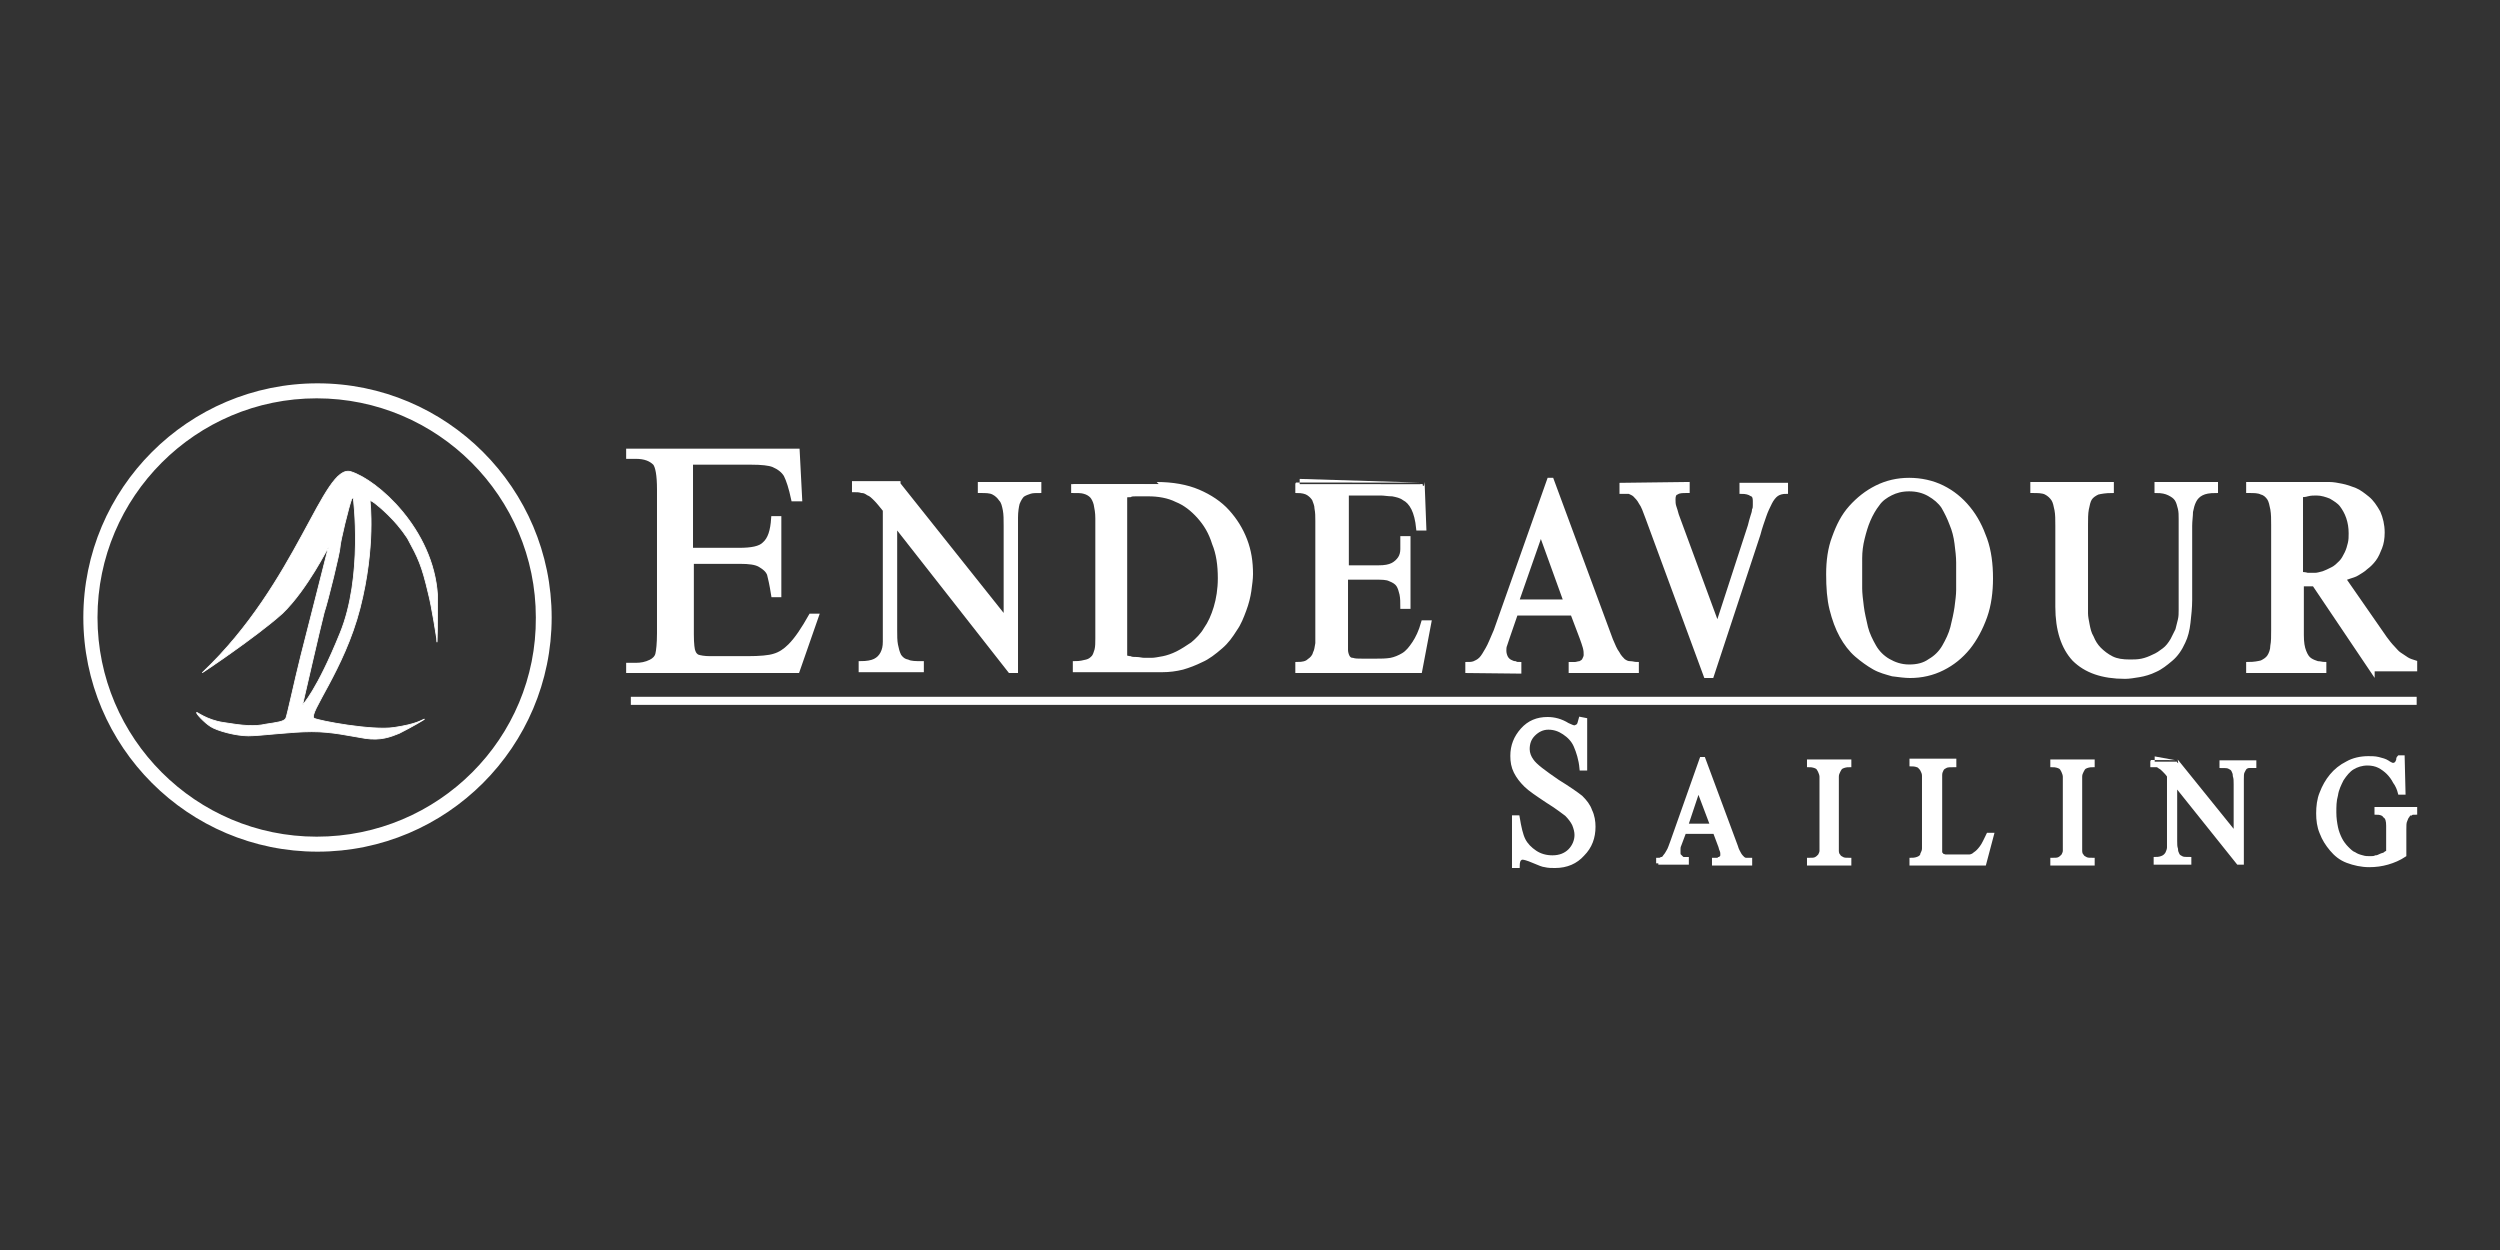
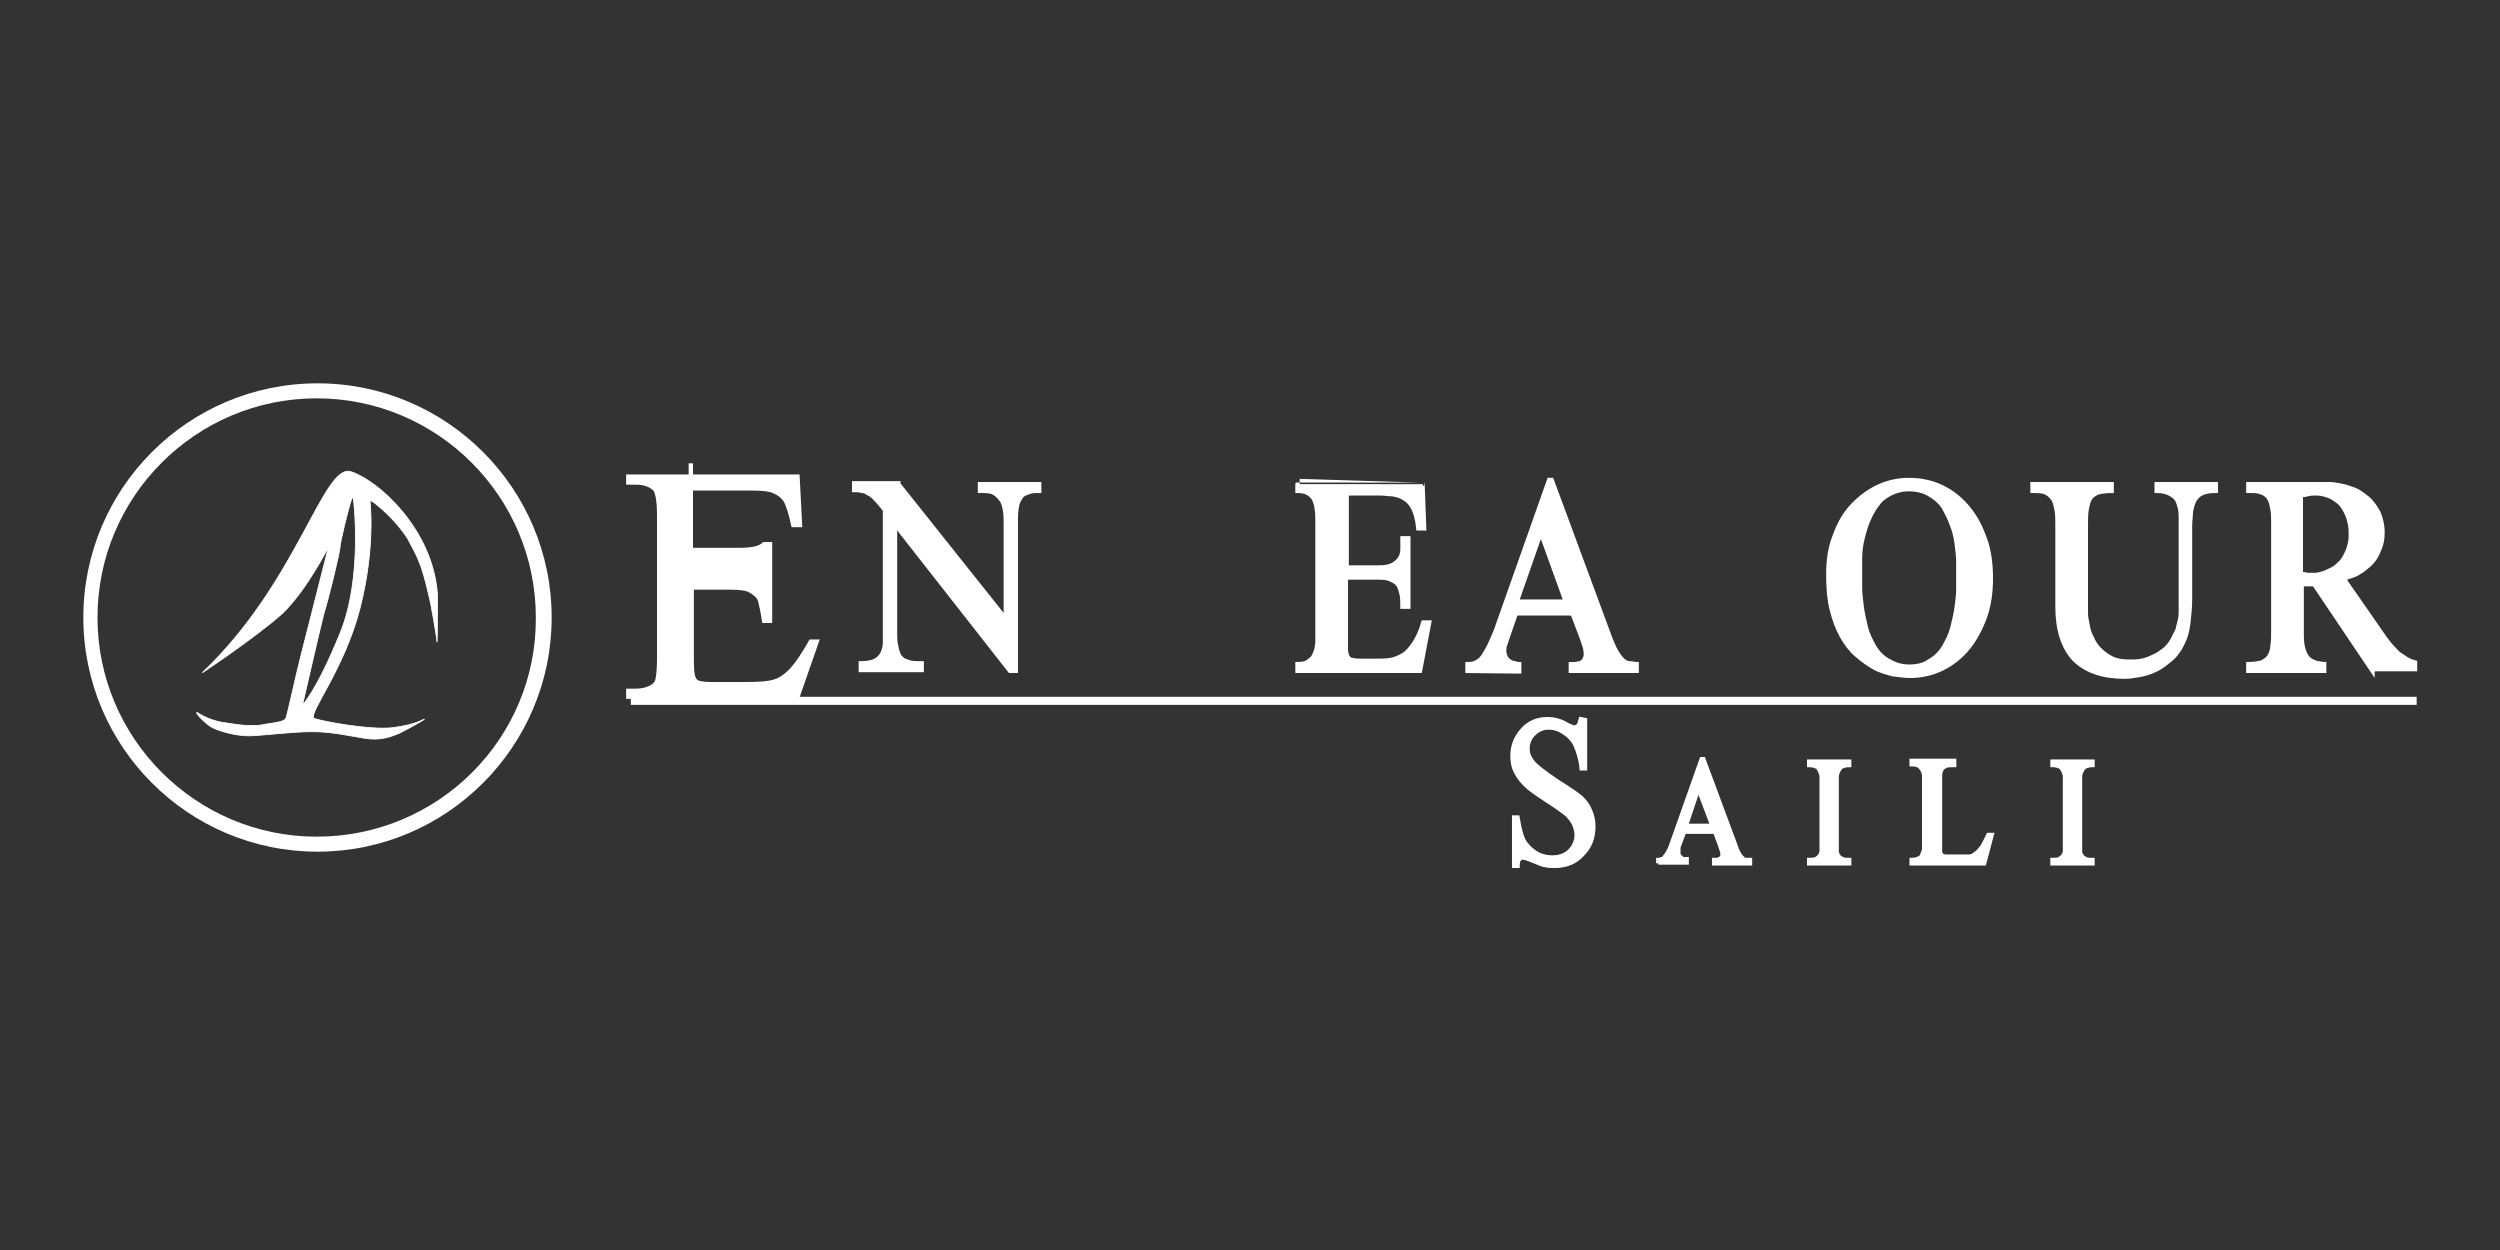
<svg xmlns="http://www.w3.org/2000/svg" version="1.1" id="oceanlava" x="0px" y="0px" width="300px" height="150px" viewBox="7 96 300 150" style="enable-background:new 7 96 300 150;" xml:space="preserve">
  <rect x="7" y="96" width="300" height="150" fill="#333333" stroke="none" />
  <style type="text/css">
	.st0{fill:#FFFFFF;}
	.st1{fill:#FFFFFF;stroke:#FFFFFF;stroke-width:0.1;stroke-miterlimit:10;}
	.st2{fill:#FFFFFF;stroke:#FFFFFF;stroke-width:0.523;stroke-miterlimit:10;}
	.st3{fill:none;stroke:#FFFFFF;stroke-width:0.968;stroke-miterlimit:10;}
</style>
  <g>
    <path class="st0" d="M45.1,142C29.6,142,17,154.6,17,170.1s12.6,28.1,28.1,28.1s28.1-12.6,28.1-28.1S60.6,142,45.1,142z M45,196.4   c-14.5,0-26.3-11.8-26.3-26.3c0-14.5,11.8-26.3,26.3-26.3s26.3,11.8,26.3,26.3C71.4,184.6,59.6,196.4,45,196.4z" />
    <path class="st1" d="M31.3,176.7c11.4-10.8,14.5-25.1,17.8-24.1c3.2,1,9.9,6.9,10.4,14.8c0,7.9-0.1,5.2-0.1,5.2s-0.6-3.9-1-5.4   c-0.8-3.4-1.2-4.2-2.5-6.6c-1.5-2.3-3.4-3.8-3.9-4.2c-0.5-0.4-0.6-0.3-0.6-0.3s0.7,5.5-1.2,12.9s-6.3,12.7-5.5,13.2   c0.6,0.3,6.9,1.5,9.6,1.1c2.7-0.4,3.3-0.9,3.6-1c0.3-0.1-1.6,1-3,1.7c-1,0.4-2.2,0.9-4.1,0.6c-1.9-0.3-3.9-0.8-6.4-0.8   s-6.1,0.5-7.6,0.5s-3.7-0.6-4.5-1.1c-0.8-0.5-1.8-1.6-1.7-1.7c0-0.1,1.2,0.9,3.2,1.2c2.4,0.4,3.8,0.5,5.1,0.2   c1.3-0.2,2.2-0.3,2.4-0.7c0.2-0.5,1-4.3,1.8-7.5c0.8-3.1,3.3-13,3.3-13c0-0.1-2.5,5-5.5,7.9C37.8,172.4,30.9,177,31.3,176.7z    M49.2,155.9c-0.3,0.7-1.4,5.2-1.4,5.8c0,0.5-1.4,6.3-1.9,7.8c-0.4,1.5-2.6,11.1-2.6,11.1s1.7-1.7,4.5-8.6   c2.8-6.8,1.6-16.2,1.6-16.2" />
    <g>
      <g>
-         <path class="st2" d="M89.9,151.6V162h5.8c1.5,0,2.5-0.2,3-0.7c0.7-0.6,1-1.6,1.1-3.1h0.7v9.2h-0.7c-0.2-1.3-0.4-2.1-0.5-2.5     c-0.2-0.5-0.6-0.8-1.1-1.1s-1.3-0.4-2.4-0.4H90v8.7c0,1.2,0.1,1.9,0.2,2.1c0.1,0.3,0.3,0.5,0.5,0.6c0.3,0.1,0.8,0.2,1.5,0.2h4.5     c1.5,0,2.6-0.1,3.2-0.3c0.7-0.2,1.3-0.6,1.9-1.2c0.8-0.8,1.6-2,2.5-3.6h0.7l-2.3,6.6H82.4v-0.7h0.9c0.6,0,1.2-0.1,1.8-0.4     c0.4-0.2,0.7-0.5,0.8-0.9c0.1-0.4,0.2-1.3,0.2-2.5v-17.3c0-1.7-0.2-2.7-0.5-3.1c-0.5-0.5-1.2-0.8-2.3-0.8h-0.9v-0.7h20.3l0.3,5.8     h-0.8c-0.3-1.4-0.6-2.3-0.9-2.9c-0.3-0.5-0.8-0.9-1.5-1.2c-0.5-0.2-1.4-0.3-2.7-0.3h-7.2V151.6z" />
+         <path class="st2" d="M89.9,151.6V162h5.8c1.5,0,2.5-0.2,3-0.7h0.7v9.2h-0.7c-0.2-1.3-0.4-2.1-0.5-2.5     c-0.2-0.5-0.6-0.8-1.1-1.1s-1.3-0.4-2.4-0.4H90v8.7c0,1.2,0.1,1.9,0.2,2.1c0.1,0.3,0.3,0.5,0.5,0.6c0.3,0.1,0.8,0.2,1.5,0.2h4.5     c1.5,0,2.6-0.1,3.2-0.3c0.7-0.2,1.3-0.6,1.9-1.2c0.8-0.8,1.6-2,2.5-3.6h0.7l-2.3,6.6H82.4v-0.7h0.9c0.6,0,1.2-0.1,1.8-0.4     c0.4-0.2,0.7-0.5,0.8-0.9c0.1-0.4,0.2-1.3,0.2-2.5v-17.3c0-1.7-0.2-2.7-0.5-3.1c-0.5-0.5-1.2-0.8-2.3-0.8h-0.9v-0.7h20.3l0.3,5.8     h-0.8c-0.3-1.4-0.6-2.3-0.9-2.9c-0.3-0.5-0.8-0.9-1.5-1.2c-0.5-0.2-1.4-0.3-2.7-0.3h-7.2V151.6z" />
        <path class="st2" d="M114.8,154.1l12.9,16.2v-11.2c0-0.7,0-1.4-0.1-1.9s-0.2-1-0.5-1.3c-0.2-0.3-0.5-0.6-0.9-0.8     c-0.4-0.2-0.9-0.2-1.6-0.2v-0.8h7.1v0.8c-0.4,0-0.8,0-1.1,0.1c-0.3,0.1-0.6,0.2-0.9,0.4c-0.2,0.2-0.4,0.5-0.6,1     c-0.1,0.4-0.2,1-0.2,1.7v18.4h-0.7l-13.8-17.6v12.7c0,0.7,0,1.3,0.1,1.8s0.2,0.9,0.4,1.3c0.2,0.3,0.5,0.6,1,0.7     c0.4,0.2,1,0.2,1.7,0.2v0.8h-7.3v-0.8c0.7,0,1.3-0.1,1.7-0.3c0.4-0.2,0.7-0.5,0.9-0.9c0.2-0.4,0.3-0.8,0.3-1.4c0-0.5,0-1.1,0-1.8     v-14c-0.4-0.5-0.8-1-1.1-1.3c-0.3-0.3-0.6-0.6-0.9-0.7c-0.3-0.2-0.5-0.3-0.8-0.3c-0.3-0.1-0.6-0.1-0.9-0.1V154h5.3V154.1z" />
-         <path class="st2" d="M145.8,154.1c1.9,0,3.6,0.3,5,0.9s2.6,1.4,3.5,2.4s1.6,2.1,2.1,3.4s0.7,2.6,0.7,4.1c0,0.6-0.1,1.2-0.2,2     c-0.1,0.7-0.3,1.5-0.6,2.3c-0.3,0.8-0.6,1.6-1.1,2.3c-0.5,0.8-1,1.5-1.7,2.1c-0.8,0.7-1.6,1.3-2.3,1.6c-0.8,0.4-1.6,0.7-2.3,0.9     c-0.8,0.2-1.6,0.3-2.4,0.3c-0.8,0-1.6,0-2.4,0H136v-0.8c0.6,0,1-0.1,1.4-0.2s0.6-0.3,0.8-0.5s0.3-0.6,0.4-0.9     c0.1-0.4,0.1-0.9,0.1-1.4v-14.4c0-0.7-0.1-1.2-0.2-1.7c-0.1-0.4-0.3-0.8-0.5-1s-0.5-0.4-0.9-0.5c-0.3-0.1-0.8-0.1-1.3-0.1v-0.8     C135.8,154.1,145.8,154.1,145.8,154.1z M142.1,174.9c0.1,0,0.3,0.1,0.5,0.1c0.2,0.1,0.5,0.1,0.8,0.1s0.6,0.1,0.9,0.1     c0.3,0,0.6,0,0.9,0c0.4,0,0.8-0.1,1.4-0.2c0.5-0.1,1.1-0.3,1.7-0.6c0.6-0.3,1.2-0.7,1.8-1.1c0.6-0.5,1.2-1.1,1.6-1.8     c0.5-0.7,0.9-1.6,1.2-2.6s0.5-2.2,0.5-3.5c0-1.6-0.2-3-0.7-4.2c-0.4-1.3-1-2.3-1.8-3.2c-0.8-0.9-1.7-1.6-2.7-2     c-1-0.5-2.2-0.7-3.4-0.7c-0.2,0-0.4,0-0.7,0s-0.5,0-0.8,0s-0.5,0-0.7,0.1c-0.2,0-0.4,0-0.6,0.1v19.4H142.1z" />
        <path class="st2" d="M177.7,154.1l0.2,5.3h-0.7c-0.1-1-0.3-1.8-0.6-2.4s-0.7-1-1.1-1.2c-0.4-0.3-0.9-0.4-1.4-0.5     c-0.5,0-1-0.1-1.4-0.1h-4.1v8.9h3.8c0.8,0,1.3-0.1,1.7-0.3c0.4-0.2,0.7-0.5,0.9-0.8c0.2-0.3,0.3-0.7,0.3-1.1s0-0.9,0-1.3h0.7v8.2     h-0.7c0-0.5,0-1-0.1-1.5c-0.1-0.4-0.2-0.8-0.4-1.1c-0.2-0.3-0.5-0.5-1-0.7c-0.4-0.2-1-0.2-1.7-0.2h-3.6v7.5c0,0.5,0,0.8,0,1.2     c0,0.3,0.1,0.6,0.2,0.8c0.1,0.2,0.3,0.4,0.6,0.4c0.3,0.1,0.7,0.1,1.2,0.1h1.6c0.6,0,1.2,0,1.8-0.1c0.5-0.1,1-0.3,1.5-0.6     c0.5-0.3,0.9-0.8,1.3-1.4c0.4-0.6,0.8-1.4,1.1-2.5h0.7l-1.1,5.8h-14.7v-0.8c0.6,0,1.1-0.1,1.4-0.4c0.3-0.2,0.6-0.5,0.7-0.9     c0.2-0.4,0.2-0.7,0.3-1.2c0-0.4,0-0.8,0-1.2v-13.5c0-0.5,0-1-0.1-1.5c0-0.4-0.2-0.8-0.3-1.1c-0.2-0.3-0.4-0.5-0.7-0.7     s-0.8-0.3-1.3-0.3v-0.8C162.7,154.1,177.7,154.1,177.7,154.1z" />
        <path class="st2" d="M183.1,176.5v-0.8c0.3,0,0.5,0,0.8-0.1c0.2-0.1,0.5-0.2,0.8-0.5c0.3-0.3,0.5-0.7,0.8-1.2s0.6-1.3,1-2.2     l6.4-18.1h0.3l7.1,19.2c0.3,0.7,0.5,1.2,0.8,1.6c0.2,0.4,0.5,0.7,0.7,0.9c0.3,0.2,0.5,0.3,0.8,0.3s0.5,0.1,0.8,0.1v0.8h-7.9v-0.8     c0.1,0,0.3,0,0.5,0s0.4-0.1,0.6-0.1c0.2-0.1,0.4-0.2,0.5-0.4c0.1-0.2,0.2-0.4,0.2-0.6c0-0.3,0-0.5-0.1-0.9     c-0.1-0.3-0.2-0.7-0.4-1.2l-1.1-2.9h-6.8l-1,2.9c-0.1,0.3-0.2,0.6-0.3,0.9c-0.1,0.2-0.1,0.5-0.1,0.7c0,0.3,0.1,0.6,0.2,0.8     c0.1,0.2,0.3,0.4,0.5,0.5s0.4,0.2,0.6,0.2c0.2,0.1,0.3,0.1,0.5,0.1v0.8C189.3,176.5,183.1,176.5,183.1,176.5z M189,168.2h5.9     l-3-8.3L189,168.2z" />
-         <path class="st2" d="M209.5,154.1v0.8c-0.6,0-1,0-1.3,0.2c-0.3,0.1-0.4,0.4-0.4,0.8c0,0.3,0,0.6,0.1,0.9s0.2,0.6,0.3,1l4.9,13.3     l3.9-12c0.1-0.4,0.2-0.8,0.3-1.1s0.2-0.6,0.2-0.8c0.1-0.2,0.1-0.4,0.1-0.6c0-0.2,0-0.4,0-0.5c0-0.4-0.1-0.7-0.4-0.8     c-0.3-0.2-0.7-0.3-1.2-0.3v-0.8h5.3v0.8c-0.4,0-0.8,0.1-1.1,0.3s-0.6,0.6-0.8,1s-0.5,1-0.7,1.6c-0.2,0.6-0.5,1.4-0.7,2.2l-5.6,17     h-0.7l-7-19c-0.3-0.8-0.5-1.4-0.8-1.8c-0.2-0.4-0.5-0.7-0.7-0.9c-0.2-0.2-0.5-0.3-0.7-0.4c-0.3,0-0.6,0-0.9,0v-0.8L209.5,154.1     L209.5,154.1z" />
        <path class="st2" d="M226.4,164.9c0-1.6,0.2-3.1,0.7-4.4c0.5-1.4,1.1-2.6,2-3.6s1.9-1.8,3.1-2.4c1.2-0.6,2.5-0.9,3.9-0.9     s2.8,0.3,4,0.9s2.2,1.4,3.1,2.5c0.9,1.1,1.5,2.3,2,3.7c0.5,1.4,0.7,3,0.7,4.7c0,1.6-0.2,3.2-0.7,4.6c-0.5,1.4-1.2,2.7-2,3.7     c-0.9,1.1-1.9,1.9-3.1,2.5c-1.2,0.6-2.5,0.9-3.9,0.9c-0.6,0-1.3-0.1-2.1-0.2c-0.7-0.2-1.5-0.4-2.2-0.8s-1.4-0.9-2.1-1.5     c-0.7-0.6-1.3-1.4-1.8-2.3s-0.9-2-1.2-3.2C226.5,167.9,226.4,166.5,226.4,164.9z M230.2,165.2c0,0.3,0,0.8,0,1.4     c0,0.6,0.1,1.4,0.2,2.2c0.1,0.8,0.3,1.6,0.5,2.5c0.2,0.8,0.6,1.6,1,2.3c0.4,0.7,1,1.3,1.7,1.7c0.7,0.4,1.5,0.7,2.5,0.7     s1.8-0.2,2.5-0.7c0.7-0.4,1.3-1,1.7-1.7c0.4-0.7,0.8-1.5,1-2.3c0.2-0.8,0.4-1.7,0.5-2.4c0.1-0.8,0.2-1.5,0.2-2.1     c0-0.6,0-1.1,0-1.4c0-0.5,0-1.1,0-1.9c0-0.7-0.1-1.5-0.2-2.3c-0.1-0.8-0.3-1.6-0.6-2.3c-0.3-0.8-0.6-1.4-1-2.1     c-0.4-0.6-1-1.1-1.7-1.5c-0.7-0.4-1.5-0.6-2.4-0.6s-1.6,0.2-2.2,0.5c-0.6,0.3-1.2,0.7-1.6,1.3c-0.4,0.5-0.8,1.2-1.1,1.9     s-0.5,1.4-0.7,2.2s-0.3,1.6-0.3,2.4C230.2,163.7,230.2,164.5,230.2,165.2z" />
        <path class="st2" d="M272.9,154.1v0.8c-0.8,0-1.3,0.1-1.7,0.3c-0.4,0.2-0.7,0.5-0.9,0.9c-0.2,0.4-0.3,0.8-0.4,1.3     c0,0.5-0.1,1.1-0.1,1.7v8.9c0,0.9-0.1,1.8-0.2,2.7c-0.1,0.9-0.3,1.7-0.6,2.3c-0.4,0.9-0.9,1.6-1.5,2.1s-1.2,1-1.9,1.3     c-0.6,0.3-1.3,0.5-1.9,0.6s-1.2,0.2-1.7,0.2c-2.7,0-4.7-0.7-6.1-2.1c-1.3-1.4-2-3.5-2-6.3v-9.7c0-0.7,0-1.4-0.1-1.9     s-0.2-1-0.4-1.3s-0.5-0.6-0.9-0.8s-1-0.2-1.6-0.2v-0.8h9.5v0.8c-0.7,0-1.3,0.1-1.7,0.2c-0.4,0.2-0.7,0.4-0.9,0.7     c-0.2,0.3-0.3,0.8-0.4,1.3s-0.1,1.2-0.1,1.9v9.7c0,0.2,0,0.5,0,0.9c0,0.4,0.1,0.9,0.2,1.4c0.1,0.5,0.2,1,0.5,1.5     c0.2,0.5,0.5,1,0.9,1.4c0.4,0.4,0.9,0.8,1.5,1.1c0.6,0.3,1.3,0.4,2.2,0.4c0.4,0,0.9,0,1.4-0.1s1-0.3,1.4-0.5     c0.5-0.2,0.9-0.5,1.3-0.8s0.7-0.7,1-1.2c0.2-0.4,0.4-0.8,0.6-1.2c0.1-0.4,0.2-0.8,0.3-1.2c0.1-0.4,0.1-0.8,0.1-1.2s0-0.8,0-1.3     v-9.6c0-0.5,0-0.9-0.1-1.3c-0.1-0.4-0.2-0.8-0.4-1.1c-0.2-0.3-0.5-0.5-0.9-0.7s-0.9-0.3-1.5-0.3v-0.8H272.9L272.9,154.1z" />
        <path class="st2" d="M291.7,176.5l-7-10.4c-0.2,0-0.3,0-0.5,0c-0.1,0-0.2,0-0.3,0s-0.2,0-0.3,0c-0.1,0-0.3,0-0.4,0v6.1     c0,0.9,0.1,1.5,0.3,2c0.2,0.5,0.4,0.8,0.7,1c0.3,0.2,0.6,0.3,0.9,0.4c0.3,0,0.6,0.1,0.8,0.1v0.8h-9.1v-0.8c0.7,0,1.2-0.1,1.6-0.2     c0.4-0.2,0.7-0.4,0.9-0.7c0.2-0.3,0.4-0.8,0.4-1.3c0.1-0.5,0.1-1.1,0.1-1.9V159c0-0.7,0-1.3-0.1-1.9c-0.1-0.5-0.2-1-0.4-1.3     c-0.2-0.3-0.5-0.6-0.9-0.7c-0.4-0.2-0.9-0.2-1.6-0.2v-0.8h8.3c0.4,0,0.9,0,1.4,0s1,0.1,1.5,0.2c0.5,0.1,1.1,0.3,1.6,0.5     s1,0.6,1.5,1c0.5,0.4,0.9,1,1.3,1.7c0.3,0.7,0.5,1.5,0.5,2.4c0,0.7-0.1,1.3-0.3,1.8c-0.2,0.5-0.4,1-0.7,1.4c-0.3,0.4-0.6,0.7-1,1     c-0.3,0.3-0.7,0.5-1,0.7s-0.7,0.3-1,0.4c-0.3,0.1-0.5,0.2-0.7,0.2l5,7.2c0.3,0.4,0.6,0.8,0.9,1.1s0.5,0.6,0.8,0.8     c0.3,0.2,0.6,0.4,0.9,0.6c0.3,0.2,0.7,0.3,1,0.4v0.8h-5.1V176.5z M283.1,164.9c0.2,0,0.5,0,0.8,0.1c0.3,0,0.6,0,0.9,0     s0.6-0.1,1-0.2c0.3-0.1,0.7-0.3,1.1-0.5s0.7-0.5,1-0.8s0.5-0.7,0.7-1.1c0.2-0.4,0.3-0.8,0.4-1.2c0.1-0.4,0.1-0.8,0.1-1.2     c0-0.7-0.1-1.3-0.3-1.9c-0.2-0.6-0.5-1.1-0.8-1.5s-0.8-0.7-1.3-1c-0.5-0.2-1.1-0.4-1.7-0.4c-0.4,0-0.7,0-1.1,0.1     c-0.3,0.1-0.6,0.1-0.8,0.1L283.1,164.9L283.1,164.9z" />
      </g>
      <g>
        <path class="st2" d="M197.2,182.4v5.8h-0.4c-0.1-1.1-0.4-2-0.7-2.7c-0.3-0.7-0.8-1.2-1.4-1.6c-0.6-0.4-1.2-0.6-1.9-0.6     s-1.3,0.3-1.8,0.8s-0.7,1.1-0.7,1.8c0,0.5,0.2,1,0.5,1.4c0.4,0.6,1.5,1.4,3.1,2.5c1.3,0.8,2.3,1.5,2.8,1.9c0.5,0.5,0.9,1,1.1,1.6     c0.3,0.6,0.4,1.3,0.4,1.9c0,1.3-0.4,2.4-1.3,3.3c-0.8,0.9-1.9,1.4-3.3,1.4c-0.4,0-0.8,0-1.2-0.1c-0.2,0-0.7-0.2-1.4-0.5     c-0.7-0.3-1.1-0.4-1.3-0.4s-0.3,0.1-0.4,0.2c-0.1,0.1-0.2,0.4-0.2,0.8h-0.4v-5.8h0.4c0.2,1.2,0.4,2.1,0.7,2.7s0.8,1.1,1.4,1.5     c0.6,0.4,1.3,0.6,2.1,0.6c0.9,0,1.6-0.3,2.1-0.8s0.8-1.2,0.8-1.9c0-0.4-0.1-0.8-0.3-1.3c-0.2-0.4-0.5-0.8-0.9-1.2     c-0.3-0.2-1-0.8-2.3-1.6c-1.2-0.8-2.1-1.4-2.6-1.9s-0.9-1-1.2-1.6c-0.3-0.6-0.4-1.2-0.4-1.9c0-1.2,0.4-2.2,1.2-3.1     c0.8-0.9,1.8-1.3,3-1.3c0.8,0,1.6,0.2,2.4,0.7c0.4,0.2,0.7,0.3,0.8,0.3c0.2,0,0.3-0.1,0.5-0.2c0.1-0.1,0.2-0.4,0.3-0.8     L197.2,182.4L197.2,182.4z" />
        <path class="st2" d="M206,199.6v-0.4c0.1,0,0.3,0,0.4-0.1c0.1,0,0.3-0.1,0.4-0.3c0.1-0.1,0.3-0.4,0.4-0.6     c0.2-0.3,0.3-0.7,0.5-1.2l3.5-9.9h0.2l3.9,10.5c0.1,0.4,0.3,0.7,0.4,0.9c0.1,0.2,0.3,0.4,0.4,0.5c0.1,0.1,0.3,0.2,0.4,0.2     c0.1,0,0.3,0,0.5,0v0.4h-4.3v-0.4c0.1,0,0.2,0,0.3,0s0.2,0,0.3-0.1c0.1,0,0.2-0.1,0.3-0.2c0.1-0.1,0.1-0.2,0.1-0.4     c0-0.1,0-0.3-0.1-0.5s-0.1-0.4-0.2-0.6l-0.6-1.6h-3.7l-0.6,1.6c-0.1,0.2-0.1,0.4-0.1,0.5c0,0.1,0,0.3,0,0.4c0,0.2,0,0.3,0.1,0.4     c0.1,0.1,0.2,0.2,0.3,0.3s0.2,0.1,0.3,0.1s0.2,0,0.3,0v0.4H206V199.6z M209.3,195.1h3.2l-1.7-4.5L209.3,195.1z" />
        <path class="st2" d="M228.9,199.6h-4.8v-0.4c0.3,0,0.6,0,0.8-0.1c0.2-0.1,0.3-0.2,0.5-0.4c0.1-0.2,0.2-0.4,0.2-0.6     c0-0.3,0-0.5,0-0.9V190c0-0.3,0-0.5,0-0.8c0-0.2-0.1-0.5-0.2-0.7c-0.1-0.2-0.2-0.4-0.4-0.5s-0.5-0.2-0.9-0.2v-0.4h4.8v0.4     c-0.4,0-0.7,0.1-0.9,0.2s-0.3,0.3-0.4,0.5c-0.1,0.2-0.2,0.4-0.2,0.7c0,0.2,0,0.5,0,0.8v7.2c0,0.3,0,0.6,0,0.9     c0,0.3,0.1,0.5,0.2,0.6c0.1,0.2,0.3,0.3,0.5,0.4c0.2,0.1,0.5,0.1,0.8,0.1L228.9,199.6L228.9,199.6z" />
        <path class="st2" d="M241.5,187.8c-0.4,0-0.8,0-1,0.1c-0.2,0.1-0.4,0.2-0.5,0.4s-0.2,0.4-0.2,0.7c0,0.3,0,0.6,0,1v7.7     c0,0.2,0,0.4,0,0.5s0,0.2,0.1,0.3c0,0.1,0.1,0.1,0.2,0.2c0.1,0,0.2,0.1,0.4,0.1h2.2c0.2,0,0.4,0,0.6,0c0.2,0,0.5-0.1,0.7-0.3     c0.3-0.2,0.5-0.4,0.8-0.8c0.3-0.4,0.5-0.9,0.8-1.5h0.4l-0.9,3.4h-8.7v-0.4c0.4,0,0.7-0.1,0.9-0.2c0.2-0.1,0.4-0.3,0.4-0.5     c0.1-0.2,0.2-0.4,0.2-0.7c0-0.2,0-0.5,0-0.7v-7.2c0-0.3,0-0.5,0-0.8c0-0.3-0.1-0.5-0.2-0.7c-0.1-0.2-0.2-0.3-0.4-0.5     c-0.2-0.1-0.5-0.2-0.9-0.2v-0.4h5.1L241.5,187.8L241.5,187.8z" />
        <path class="st2" d="M258.1,199.6h-4.8v-0.4c0.3,0,0.6,0,0.8-0.1c0.2-0.1,0.3-0.2,0.5-0.4c0.1-0.2,0.2-0.4,0.2-0.6     c0-0.3,0-0.5,0-0.9V190c0-0.3,0-0.5,0-0.8c0-0.2-0.1-0.5-0.2-0.7c-0.1-0.2-0.2-0.4-0.4-0.5s-0.5-0.2-0.9-0.2v-0.4h4.8v0.4     c-0.4,0-0.7,0.1-0.9,0.2c-0.2,0.1-0.3,0.3-0.4,0.5c-0.1,0.2-0.2,0.4-0.2,0.7c0,0.2,0,0.5,0,0.8v7.2c0,0.3,0,0.6,0,0.9     c0,0.3,0.1,0.5,0.2,0.6c0.1,0.2,0.3,0.3,0.5,0.4c0.2,0.1,0.5,0.1,0.8,0.1L258.1,199.6L258.1,199.6z" />
-         <path class="st2" d="M268.2,187.4l7.1,8.8v-6.1c0-0.4,0-0.7-0.1-1c0-0.3-0.1-0.5-0.2-0.7s-0.3-0.3-0.5-0.4     c-0.2-0.1-0.5-0.1-0.9-0.1v-0.4h3.9v0.4c-0.2,0-0.4,0-0.6,0s-0.4,0.1-0.5,0.2s-0.2,0.3-0.3,0.5c-0.1,0.2-0.1,0.5-0.1,0.9v10h-0.4     L268,190v6.9c0,0.4,0,0.7,0.1,1c0,0.3,0.1,0.5,0.2,0.7c0.1,0.2,0.3,0.3,0.5,0.4s0.5,0.1,0.9,0.1v0.4h-4v-0.4     c0.4,0,0.7-0.1,0.9-0.2c0.2-0.1,0.4-0.3,0.5-0.5c0.1-0.2,0.2-0.5,0.2-0.7c0-0.3,0-0.6,0-1v-7.6c-0.2-0.3-0.4-0.5-0.6-0.7     s-0.3-0.3-0.5-0.4c-0.1-0.1-0.3-0.2-0.4-0.2s-0.3,0-0.5,0v-0.4C265.3,187.4,268.2,187.4,268.2,187.4z" />
-         <path class="st2" d="M295.4,191.1H295c-0.1-0.4-0.3-0.9-0.6-1.3c-0.2-0.4-0.5-0.8-0.8-1.1s-0.7-0.6-1.1-0.8     c-0.4-0.2-0.9-0.3-1.4-0.3c-0.7,0-1.3,0.2-1.8,0.5s-0.9,0.8-1.3,1.4c-0.3,0.6-0.6,1.2-0.7,1.9c-0.2,0.7-0.2,1.4-0.2,2.1     c0,0.7,0.1,1.3,0.2,1.8s0.3,1,0.5,1.4s0.5,0.8,0.8,1.1c0.3,0.3,0.6,0.6,0.9,0.7c0.3,0.2,0.6,0.3,1,0.4c0.3,0.1,0.6,0.1,0.9,0.1     s0.5,0,0.7-0.1c0.2,0,0.4-0.1,0.6-0.2s0.4-0.1,0.5-0.2s0.3-0.2,0.4-0.2v-3.2c0-0.6-0.1-1-0.4-1.2c-0.2-0.3-0.6-0.4-1-0.4v-0.4     h4.6v0.4c-0.2,0-0.4,0-0.5,0.1c-0.2,0-0.3,0.1-0.4,0.3c-0.1,0.1-0.2,0.3-0.3,0.6c-0.1,0.2-0.1,0.6-0.1,1v3.1     c-0.6,0.4-1.3,0.7-2,0.9c-0.7,0.2-1.4,0.3-2.2,0.3c-0.9,0-1.8-0.2-2.6-0.5c-0.8-0.3-1.4-0.8-1.9-1.4s-0.9-1.2-1.2-2     c-0.3-0.7-0.4-1.5-0.4-2.3s0.1-1.7,0.4-2.4c0.3-0.8,0.7-1.5,1.2-2.1s1.1-1.1,1.9-1.5c0.7-0.4,1.6-0.6,2.5-0.6     c0.4,0,0.8,0,1.2,0.1c0.4,0.1,0.8,0.2,1.1,0.4c0.1,0.1,0.2,0.1,0.3,0.2c0.1,0,0.2,0.1,0.2,0.1c0.1,0,0.1,0,0.1,0h0.1     c0.1,0,0.2,0,0.3-0.1c0.1-0.1,0.1-0.1,0.2-0.2c0-0.1,0.1-0.2,0.1-0.3s0-0.2,0.1-0.3h0.4L295.4,191.1z" />
      </g>
    </g>
    <line class="st3" x1="82.7" y1="180.1" x2="297" y2="180.1" />
  </g>
</svg>